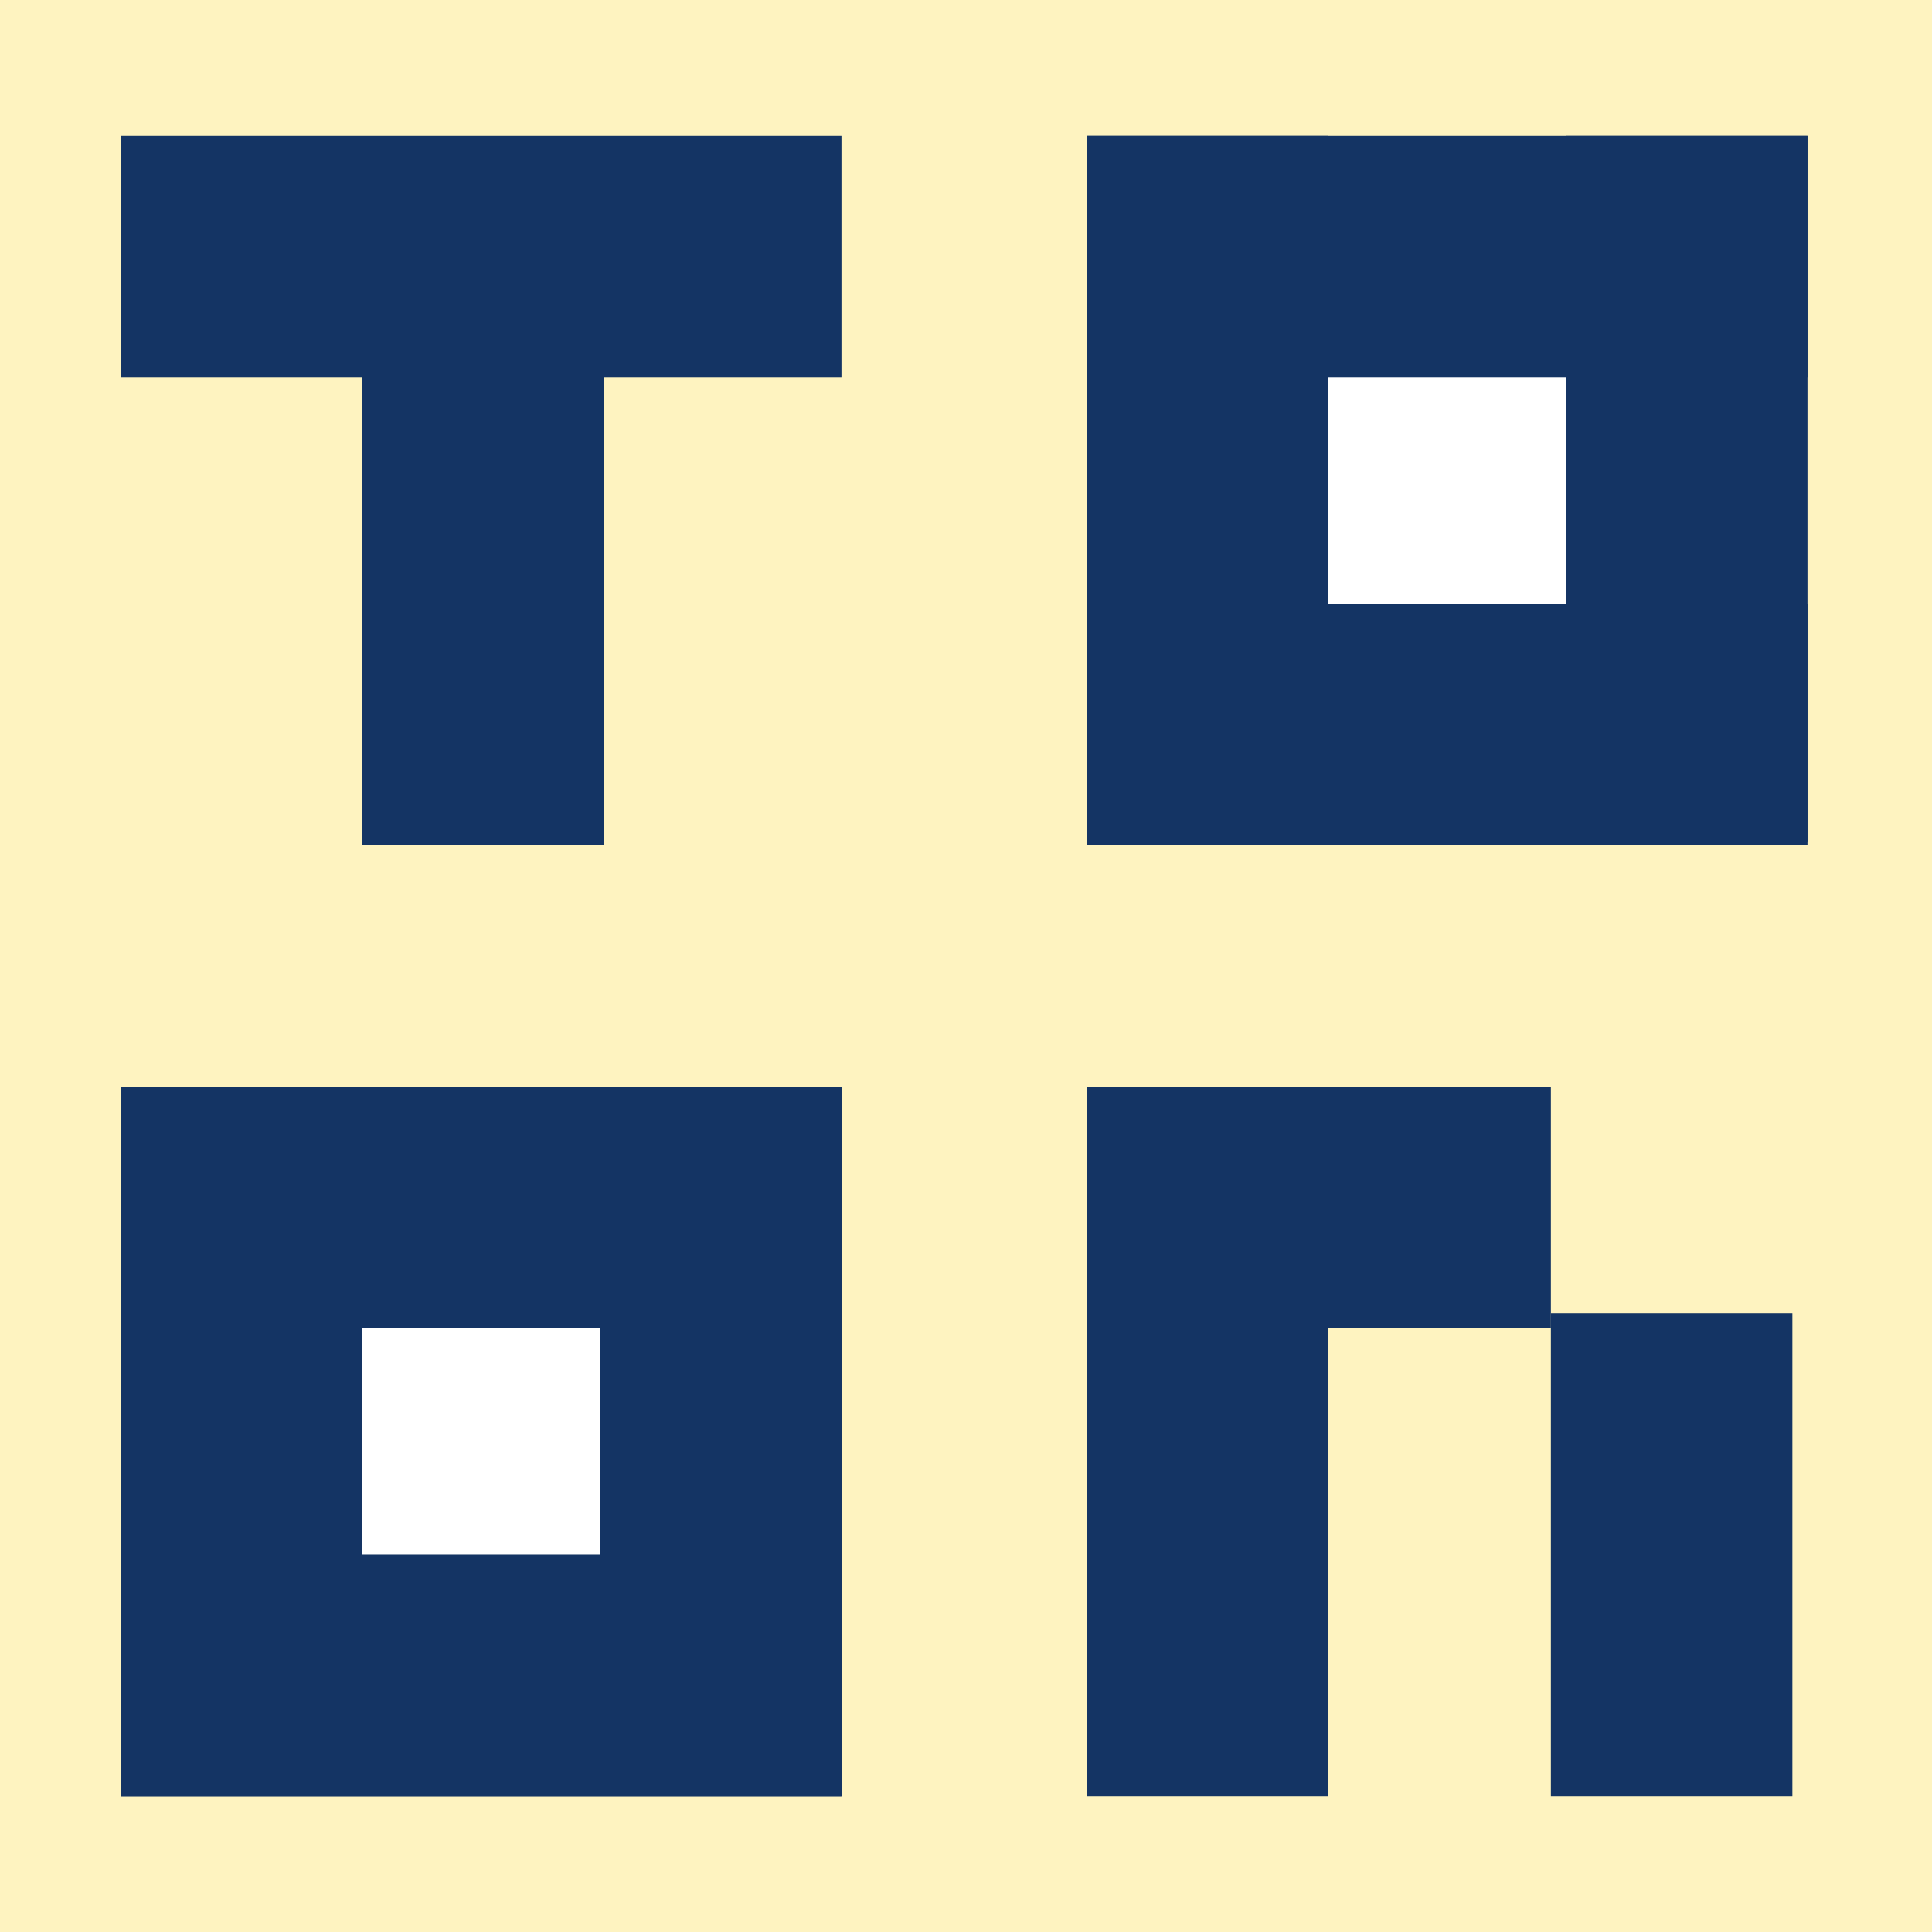
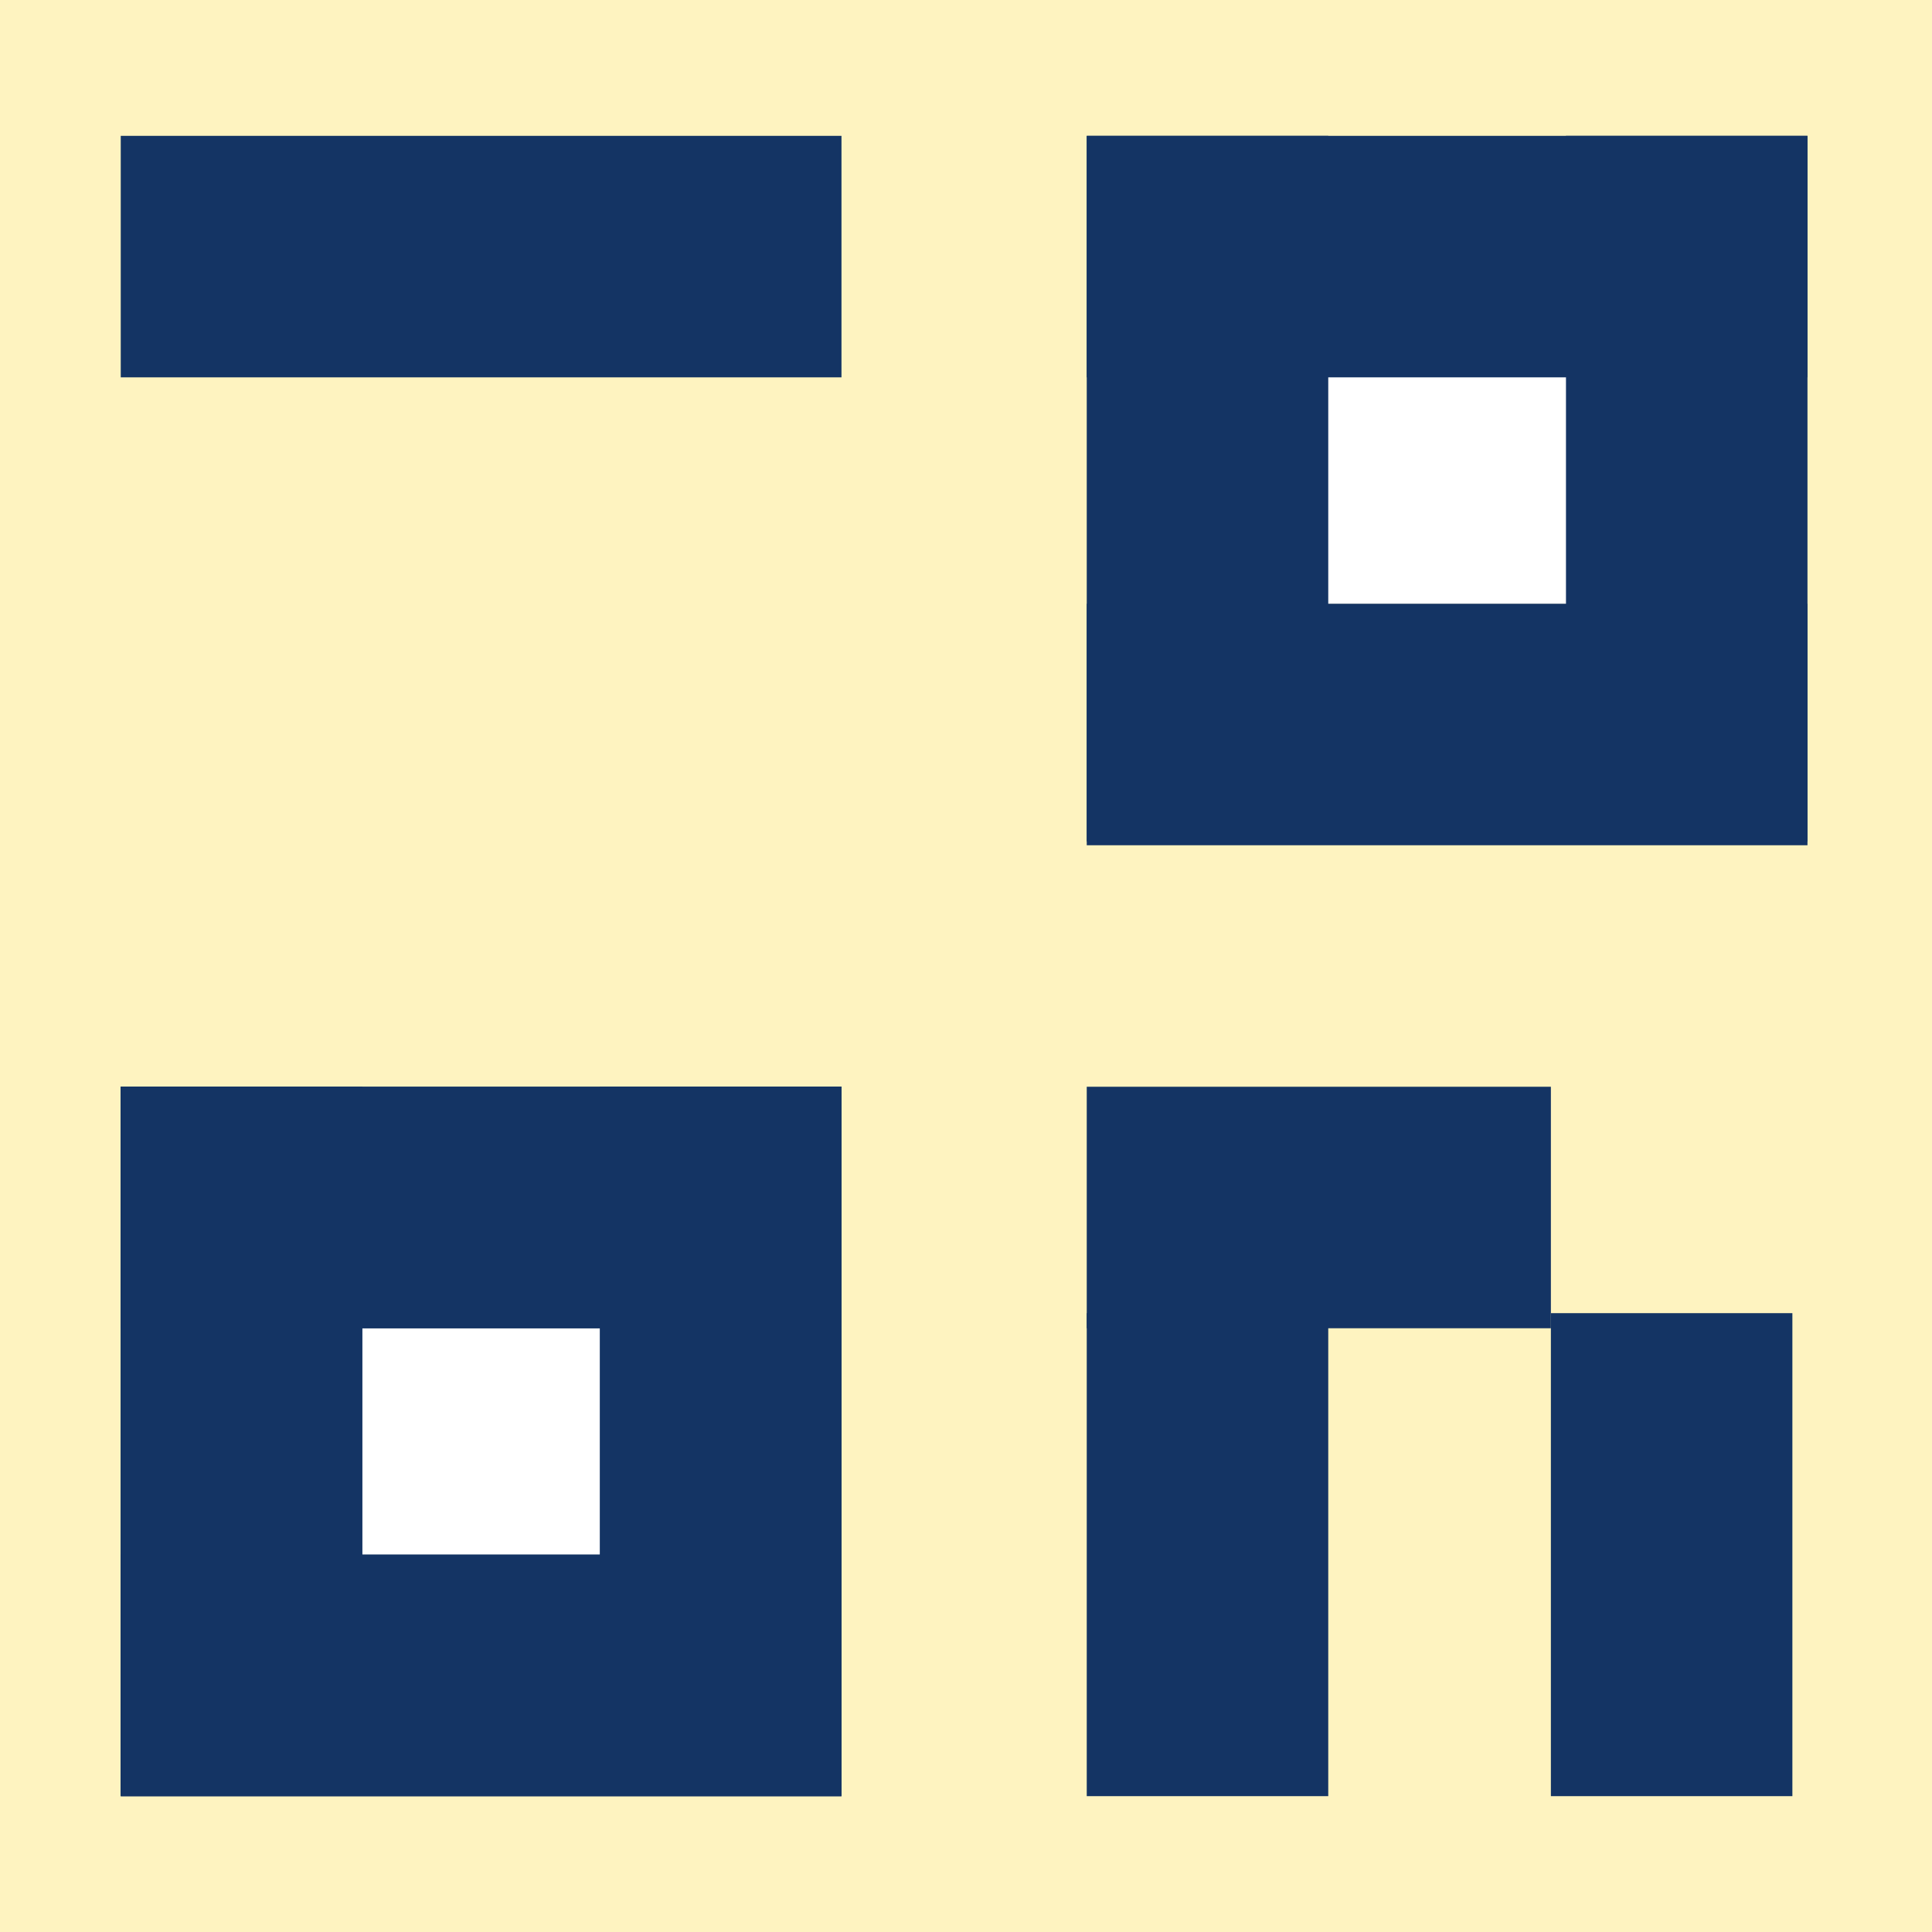
<svg xmlns="http://www.w3.org/2000/svg" width="512" height="512" viewBox="0 0 512 512" fill="none">
  <rect width="512" height="512" fill="#FEF3C0" />
  <rect width="93" height="79" transform="translate(81 333)" fill="white" />
-   <rect width="191" height="64" transform="translate(32 288)" fill="#143464" />
  <rect width="191" height="64" transform="translate(32 412)" fill="#143464" />
  <rect width="187" height="64" transform="matrix(0 -1 1 0 159 475)" fill="#143464" />
  <rect width="187" height="64" transform="matrix(0 -1 1 0 32 475)" fill="#143464" />
  <rect width="93" height="79" transform="translate(81 333)" fill="white" />
  <rect width="191" height="64" transform="translate(32 288)" fill="#143464" />
  <rect width="191" height="64" transform="translate(32 412)" fill="#143464" />
  <rect width="187" height="64" transform="matrix(0 -1 1 0 159 475)" fill="#143464" />
  <rect width="187" height="64" transform="matrix(0 -1 1 0 32 475)" fill="#143464" />
  <rect width="191" height="64" transform="translate(32 288)" fill="#143464" />
  <rect width="191" height="64" transform="translate(32 412)" fill="#143464" />
  <rect width="187" height="64" transform="matrix(0 -1 1 0 159 475)" fill="#143464" />
  <rect width="187" height="64" transform="matrix(0 -1 1 0 32 475)" fill="#143464" />
  <rect width="191" height="64" transform="translate(32 36)" fill="#143464" />
-   <rect width="131" height="64" transform="matrix(0 -1 1 0 96 224)" fill="#143464" />
  <rect width="128" height="64" transform="matrix(0 -1 1 0 411 476)" fill="#143464" />
  <rect width="128" height="64" transform="matrix(0 -1 1 0 288 476)" fill="#143464" />
  <rect width="123" height="64" transform="translate(288 288)" fill="#143464" />
  <rect width="93" height="79" transform="translate(337 81)" fill="white" />
  <rect width="191" height="64" transform="translate(288 36)" fill="#143464" />
  <rect width="191" height="64" transform="translate(288 160)" fill="#143464" />
  <rect width="187" height="64" transform="matrix(0 -1 1 0 415 223)" fill="#143464" />
  <rect width="187" height="64" transform="matrix(0 -1 1 0 288 223)" fill="#143464" />
</svg>